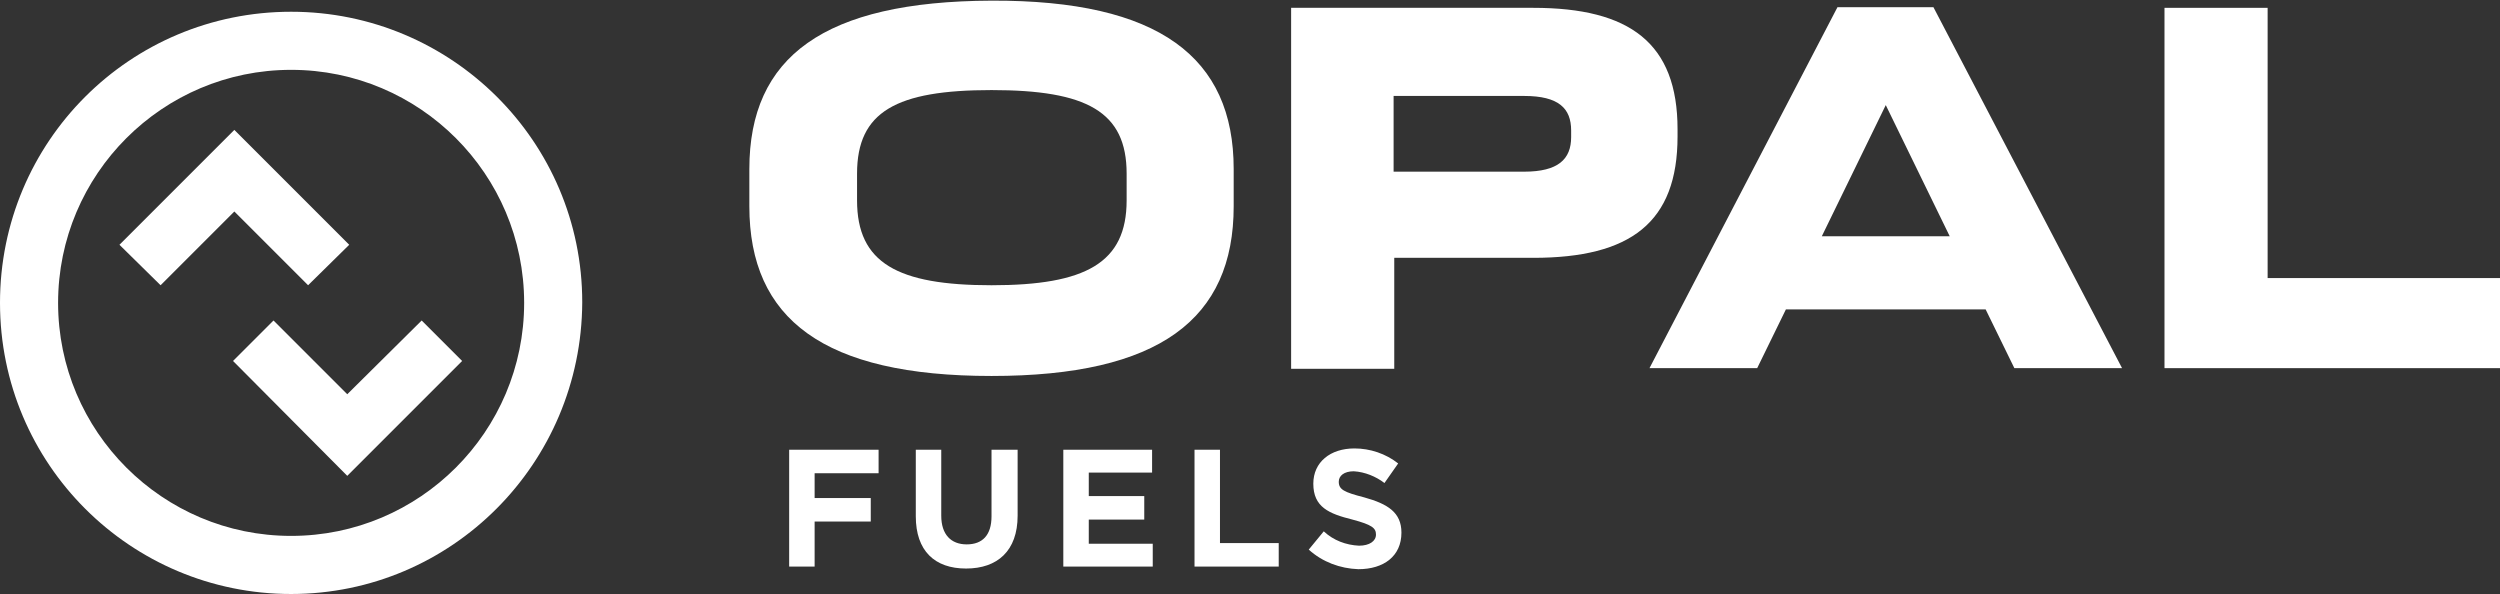
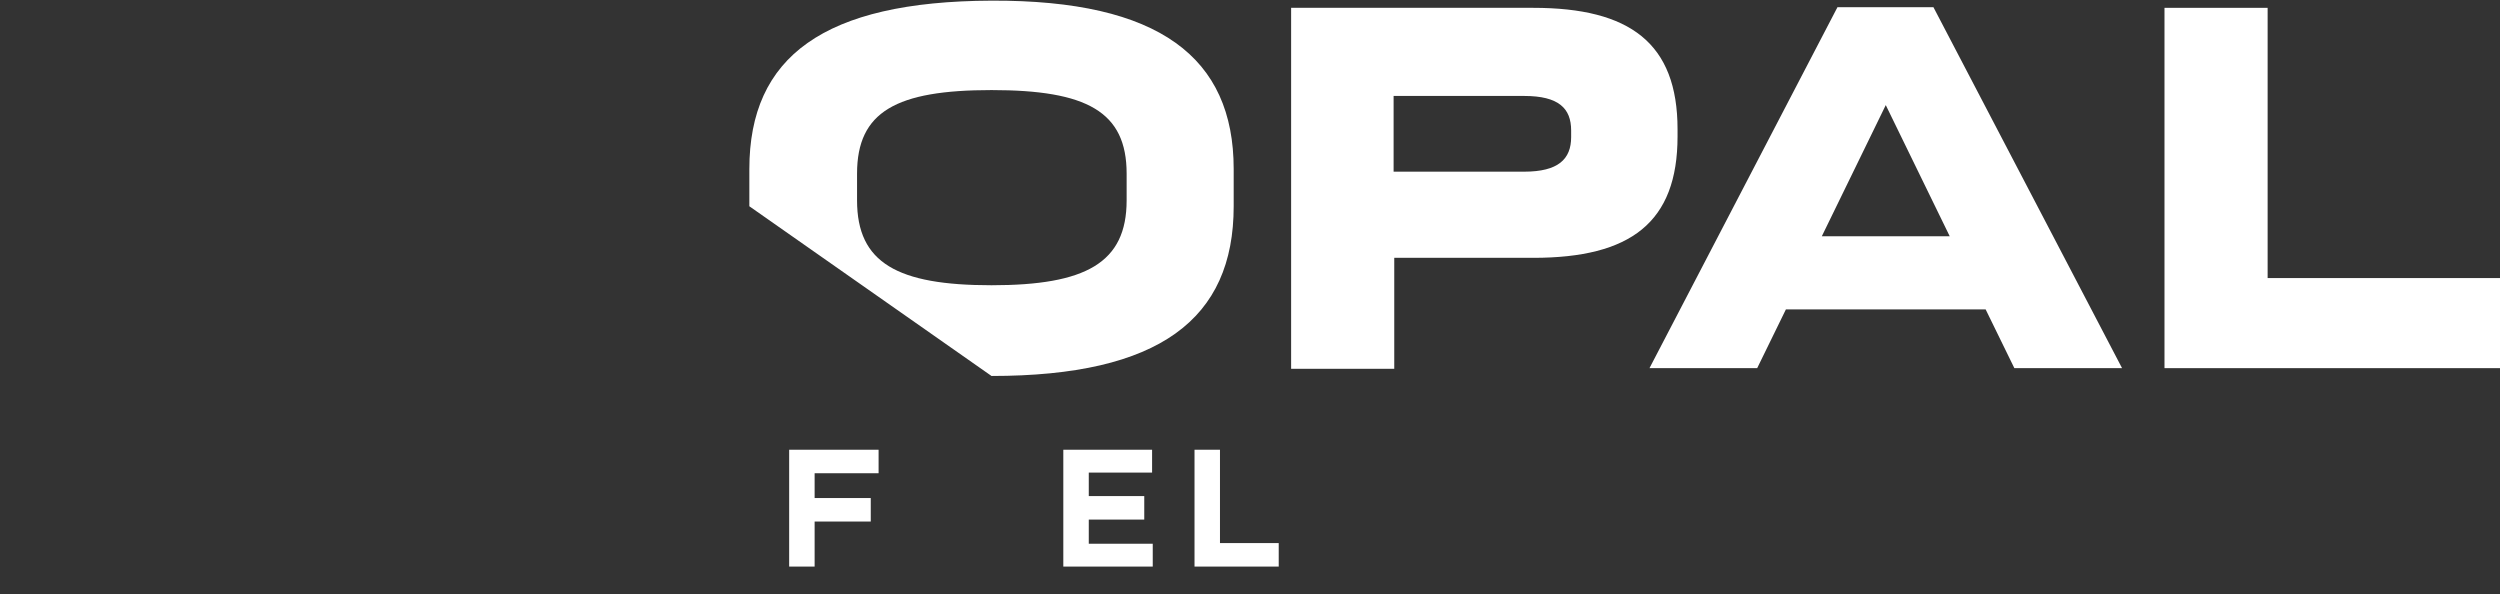
<svg xmlns="http://www.w3.org/2000/svg" version="1.1" id="Layer_1" x="0px" y="0px" viewBox="0 0 383 91" style="enable-background:new 0 0 383 91;" xml:space="preserve">
  <rect x="0" y="0" width="383" height="91" fill="#333333" stroke="none" />
  <style type="text/css">
	.st0{fill:#FFFFFF;}
</style>
-   <path class="st0" d="M44.6,91C20,91,0,71.1,0,46.4S19.9,1.8,44.6,1.8c24.6,0,44.6,19.9,44.6,44.5C89.1,71,69.2,91,44.6,91   M44.6,10.7c-19.7,0-35.7,16-35.7,35.7c0,19.7,16,35.7,35.7,35.7c19.7,0,35.7-16,35.7-35.7c0,0,0,0,0,0  C80.3,26.7,64.3,10.7,44.6,10.7" />
-   <polygon class="st0" points="53.2,72.9 35.7,55.3 41.9,49.1 53.2,60.4 64.6,49.1 70.8,55.3 " />
-   <polygon class="st0" points="47.2,43.7 35.9,32.4 24.6,43.7 18.3,37.5 35.9,19.9 53.5,37.5 " />
-   <path class="st0" d="M114.8,31.6v-5.7c0-17.2,11.4-25.7,37.1-25.8s37.1,8.7,37.1,25.8v5.7c0,17.3-11.4,26-37.1,26  S114.8,48.9,114.8,31.6 M172.6,30.7v-4.1c0-9.5-6.1-12.8-20.7-12.8s-20.6,3.3-20.6,12.8v4.1c0,9.6,6.2,13,20.6,13  S172.6,40.3,172.6,30.7" />
+   <path class="st0" d="M114.8,31.6v-5.7c0-17.2,11.4-25.7,37.1-25.8s37.1,8.7,37.1,25.8v5.7c0,17.3-11.4,26-37.1,26  M172.6,30.7v-4.1c0-9.5-6.1-12.8-20.7-12.8s-20.6,3.3-20.6,12.8v4.1c0,9.6,6.2,13,20.6,13  S172.6,40.3,172.6,30.7" />
  <path class="st0" d="M234.9,1.2c14.8,0,22.1,5.4,22.1,18.6v1.1c0,13.2-7.2,18.6-22.1,18.6h-21.3v17h-15.8V1.2H234.9z M240.7,20  c0-3.4-1.9-5.3-7.2-5.3h-20v11.6h20c5.2,0,7.2-1.9,7.2-5.3V20z" />
  <path class="st0" d="M308.6,56.4l-4.4-9h-30.6l-4.4,9h-16.5l28.8-55.3h14.7l28.9,55.3H308.6z M279.1,36.2h19.6l-9.8-20.1L279.1,36.2  z" />
  <polygon class="st0" points="347.4,42.6 383,42.6 383,56.4 331.6,56.4 331.6,1.2 347.4,1.2 " />
  <polygon class="st0" points="120.9,68.9 134.6,68.9 134.6,72.5 124.8,72.5 124.8,76.3 133.4,76.3 133.4,79.9 124.8,79.9 124.8,86.8   120.9,86.8 " />
-   <path class="st0" d="M140.3,79.1V68.9h3.9V79c0,2.9,1.5,4.4,3.9,4.4s3.8-1.4,3.8-4.3V68.9h4V79c0,5.4-3.1,8.1-7.9,8.1  S140.3,84.4,140.3,79.1" />
  <polygon class="st0" points="162.9,68.9 176.5,68.9 176.5,72.4 166.8,72.4 166.8,76 175.3,76 175.3,79.6 166.8,79.6 166.8,83.3   176.6,83.3 176.6,86.8 162.9,86.8 " />
  <polygon class="st0" points="183,68.9 186.9,68.9 186.9,83.2 195.9,83.2 195.9,86.8 183,86.8 " />
-   <path class="st0" d="M200.5,84.2l2.3-2.8c1.5,1.4,3.4,2.1,5.4,2.2c1.6,0,2.6-0.7,2.6-1.7l0,0c0-1-0.6-1.5-3.6-2.3  c-3.6-0.9-6-1.9-6-5.5l0,0c0-3.3,2.6-5.4,6.3-5.4c2.4,0,4.8,0.8,6.7,2.3l-2.1,3c-1.3-1-3-1.7-4.7-1.8c-1.5,0-2.3,0.7-2.3,1.6l0,0  c0,1.2,0.8,1.6,3.9,2.4c3.6,1,5.7,2.3,5.7,5.4l0,0c0,3.6-2.7,5.6-6.6,5.6C205.3,87.1,202.6,86.1,200.5,84.2" />
</svg>